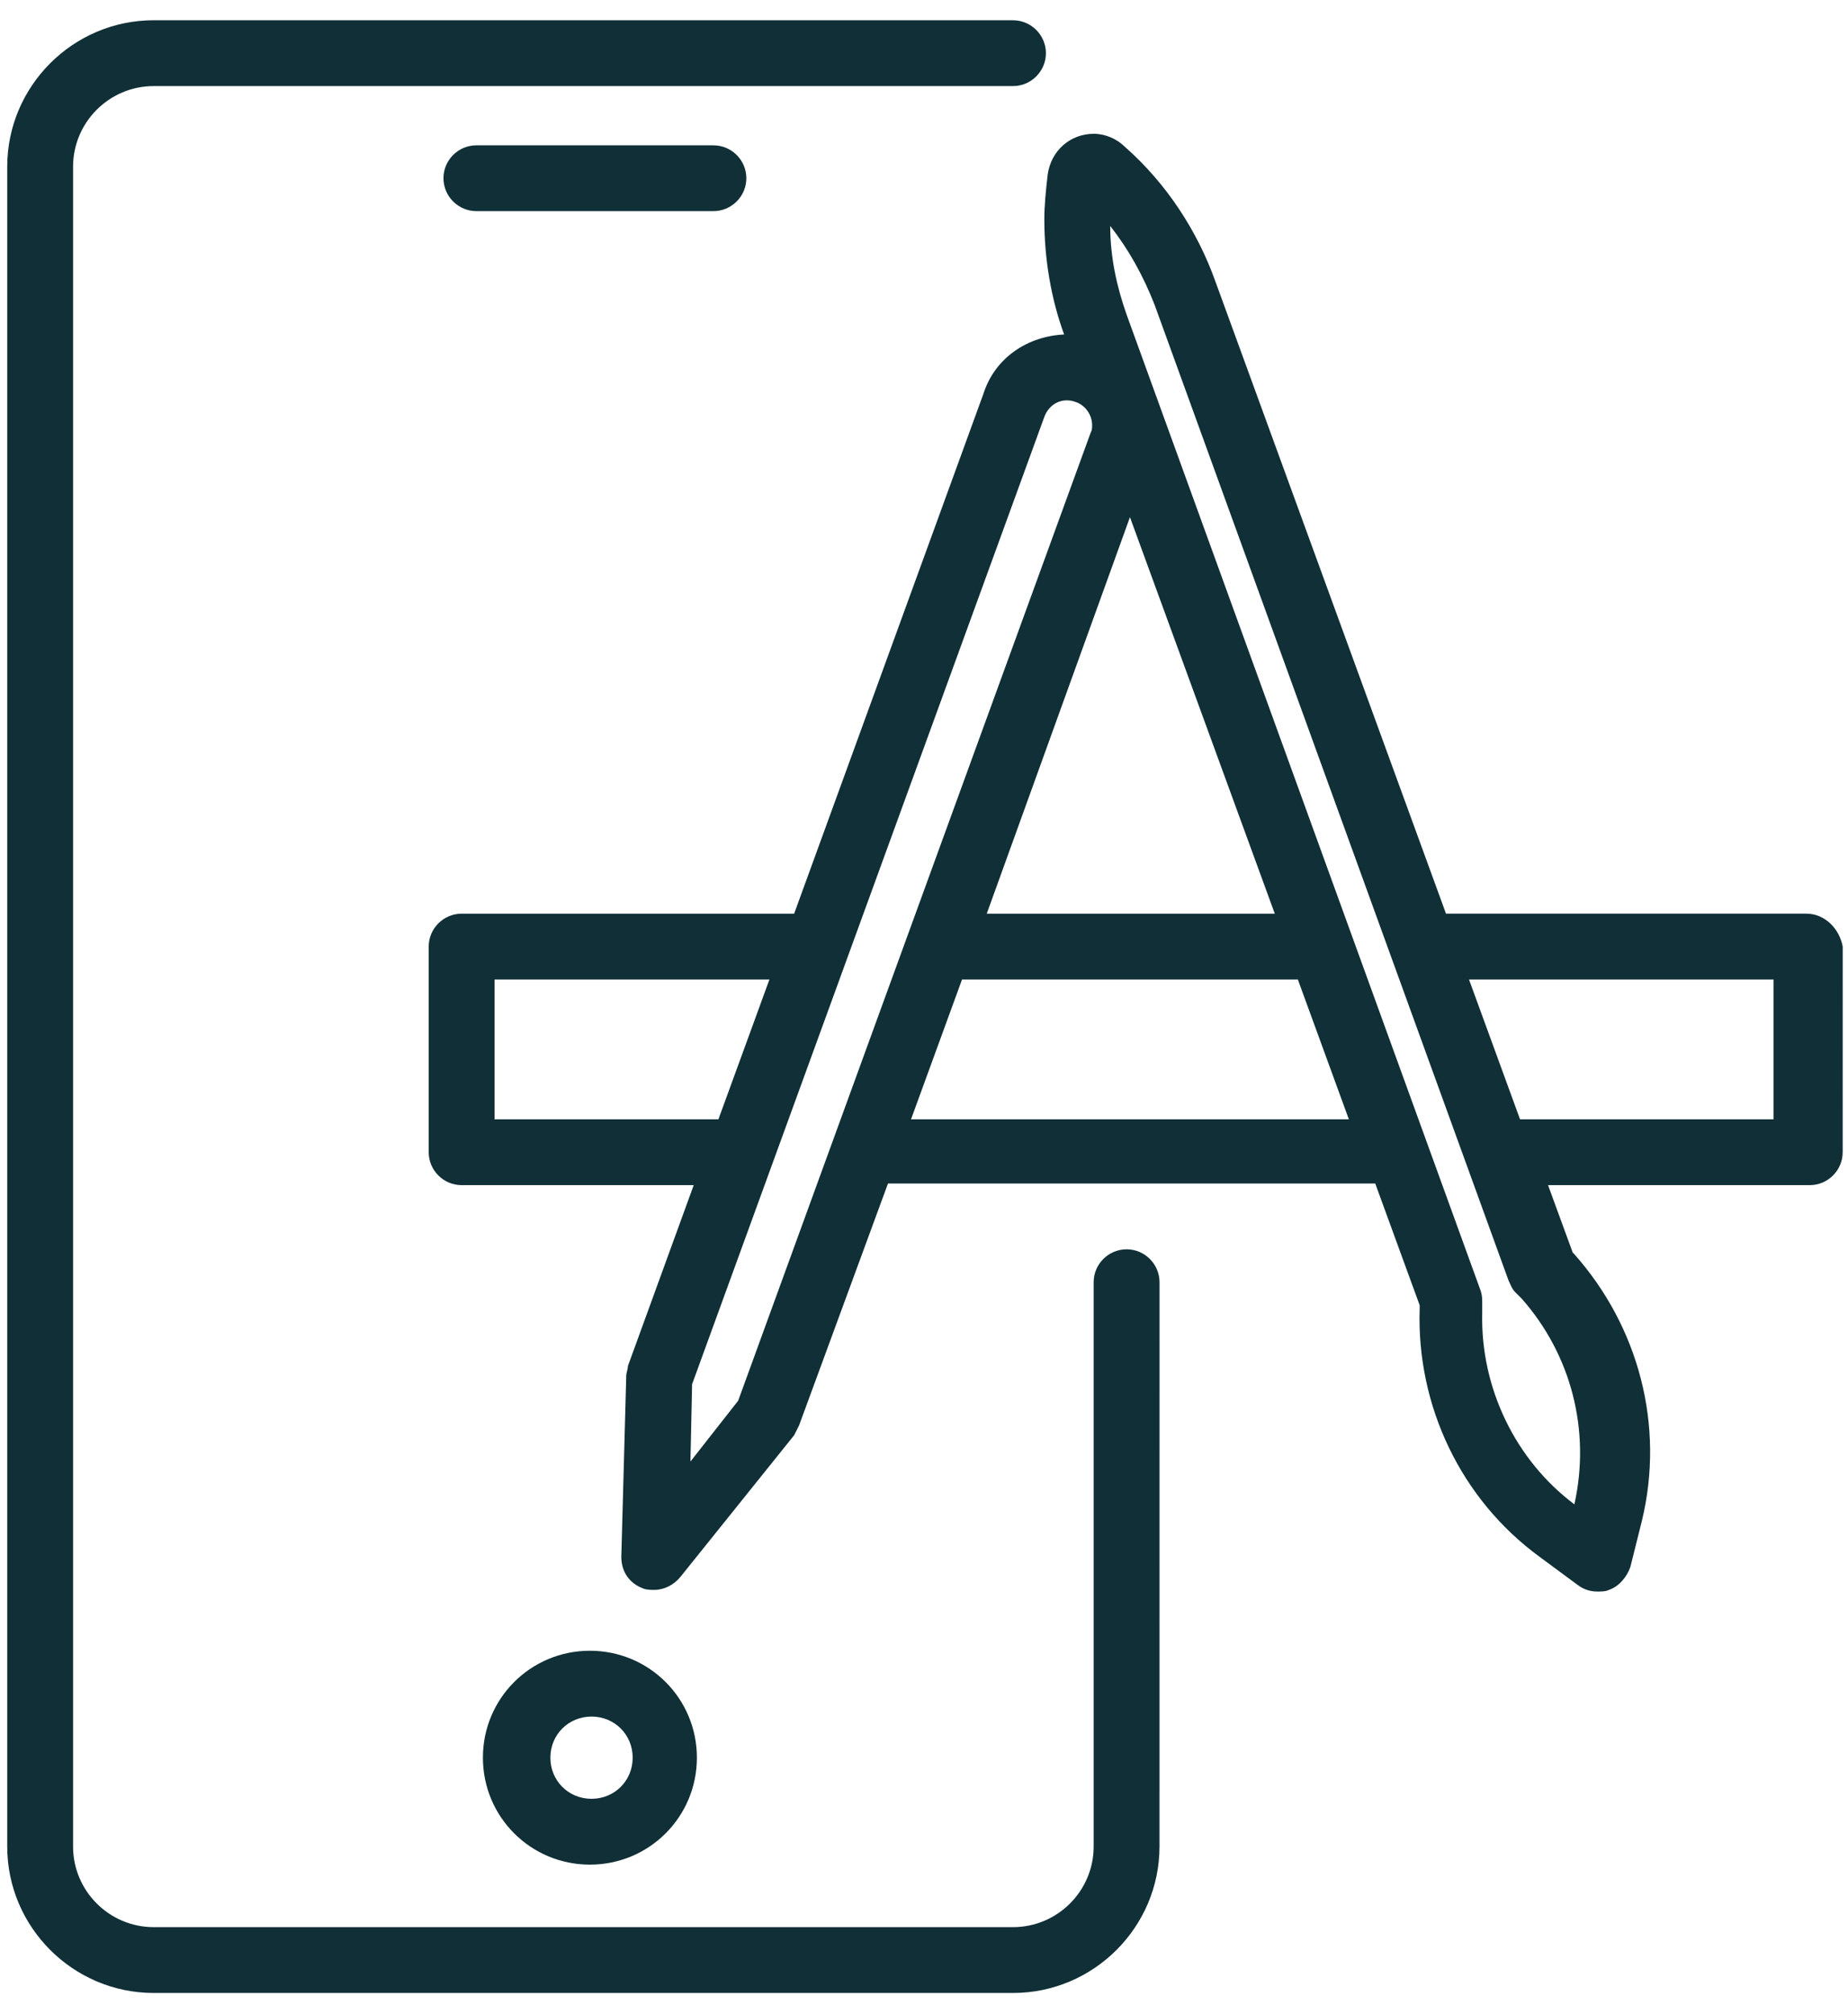
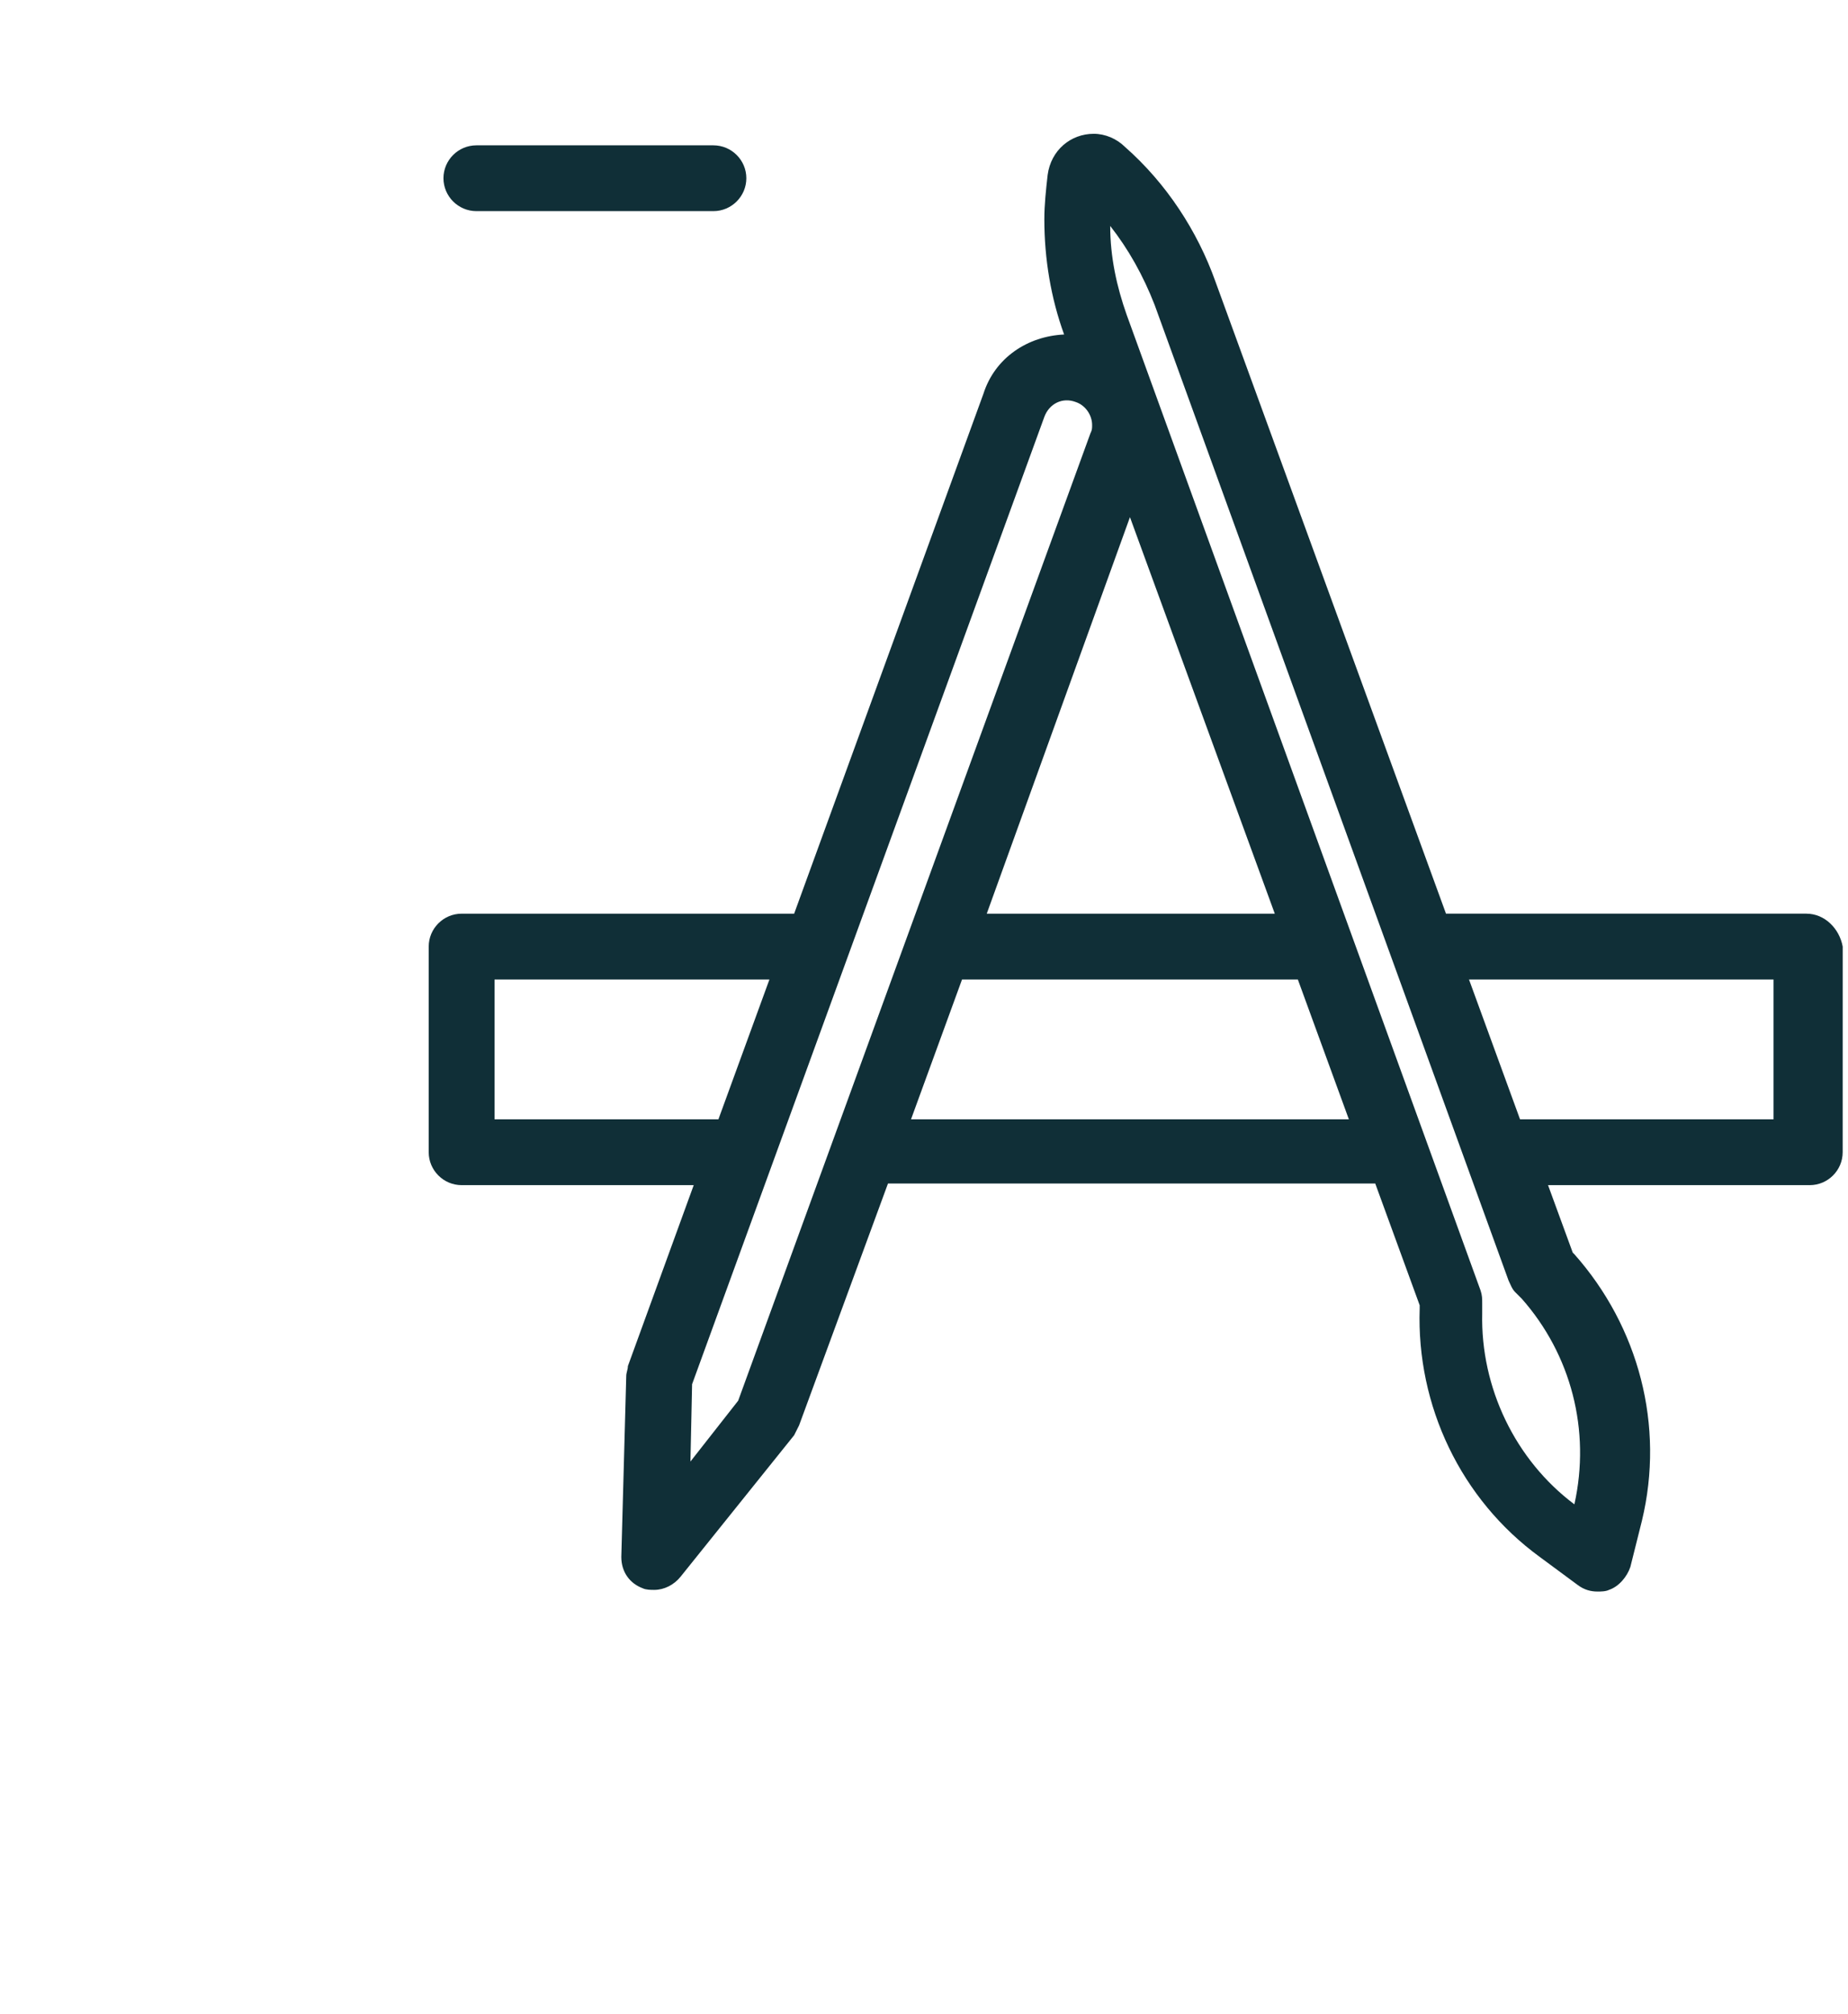
<svg xmlns="http://www.w3.org/2000/svg" width="67" height="73" viewBox="0 0 67 73" fill="none">
-   <path d="M25.266 63.712C25.266 61.565 23.535 59.836 21.387 59.836C19.238 59.836 17.508 61.566 17.508 63.712C17.508 65.859 19.239 67.589 21.387 67.589C23.536 67.589 25.266 65.86 25.266 63.712ZM19.954 63.712C19.954 62.877 20.611 62.222 21.446 62.222C22.282 62.222 22.938 62.877 22.938 63.712C22.938 64.547 22.282 65.203 21.446 65.203C20.611 65.204 19.954 64.547 19.954 63.712Z" fill="#102F37" />
  <path d="M17.271 5.268C16.615 5.268 16.078 5.804 16.078 6.46C16.078 7.116 16.615 7.653 17.271 7.653H25.866C26.522 7.653 27.059 7.116 27.059 6.46C27.059 5.804 26.522 5.268 25.866 5.268H17.271Z" fill="#102F37" />
  <path d="M65.496 33.118H52.425L44.07 10.217C43.414 8.368 42.28 6.639 40.788 5.327C40.489 5.029 40.071 4.85 39.654 4.85C38.818 4.85 38.102 5.446 37.983 6.34C37.923 6.877 37.863 7.414 37.863 7.95C37.863 9.382 38.102 10.813 38.58 12.125C37.266 12.185 36.073 12.96 35.655 14.272L28.792 33.119H16.736C16.08 33.119 15.543 33.656 15.543 34.311V41.766C15.543 42.422 16.08 42.959 16.736 42.959H25.151L22.764 49.519C22.764 49.639 22.705 49.758 22.705 49.877L22.526 56.437C22.526 56.974 22.824 57.392 23.301 57.571C23.42 57.63 23.6 57.63 23.719 57.63C24.077 57.63 24.435 57.451 24.674 57.153L28.792 52.024C28.852 51.905 28.911 51.786 28.971 51.667L32.194 42.9H49.86L51.471 47.313V47.432C51.352 50.951 52.963 54.351 55.828 56.438L57.2 57.452C57.439 57.631 57.678 57.69 57.916 57.69C58.036 57.69 58.215 57.69 58.334 57.63C58.692 57.511 58.991 57.153 59.11 56.796L59.528 55.126C60.363 51.667 59.408 48.088 57.08 45.464L57.02 45.404L56.125 42.959H65.614C66.27 42.959 66.807 42.422 66.807 41.766L66.808 34.312C66.689 33.656 66.152 33.119 65.496 33.119L65.496 33.118ZM54.694 46.418C54.754 46.537 54.813 46.716 54.932 46.836L55.171 47.074C56.961 49.101 57.677 51.845 57.08 54.529C54.931 52.919 53.678 50.294 53.738 47.61V47.253C53.738 47.074 53.738 46.955 53.678 46.776L40.848 11.411C40.49 10.397 40.251 9.324 40.251 8.19C40.907 9.025 41.444 9.979 41.862 11.053L54.694 46.418ZM26.763 50.772L25.032 52.978L25.092 50.175L37.864 15.108C38.043 14.63 38.52 14.392 38.998 14.571C39.356 14.69 39.595 15.048 39.595 15.406C39.595 15.525 39.595 15.585 39.535 15.704L26.763 50.772ZM40.967 18.746L46.218 33.119H35.775L40.967 18.746ZM17.93 40.574V35.504H27.896L26.046 40.574H17.93ZM33.029 40.574L34.879 35.504H47.054L48.904 40.574H33.029ZM64.3 40.574H55.11L53.259 35.504H64.3V40.574Z" fill="#102F37" />
-   <path d="M40.844 45.285C40.188 45.285 39.651 45.821 39.651 46.477V66.933C39.651 68.543 38.338 69.855 36.727 69.855H5.573C3.962 69.855 2.649 68.543 2.649 66.933V6.042C2.649 4.432 3.962 3.12 5.573 3.12H36.727C37.383 3.12 37.92 2.583 37.92 1.927C37.92 1.272 37.383 0.735 36.727 0.735L5.573 0.734C2.649 0.734 0.262 3.12 0.262 6.042V66.933C0.262 69.855 2.649 72.241 5.573 72.241H36.727C39.651 72.241 42.038 69.855 42.038 66.933L42.039 46.477C42.039 45.821 41.501 45.284 40.845 45.284L40.844 45.285Z" fill="#102F37" />
</svg>